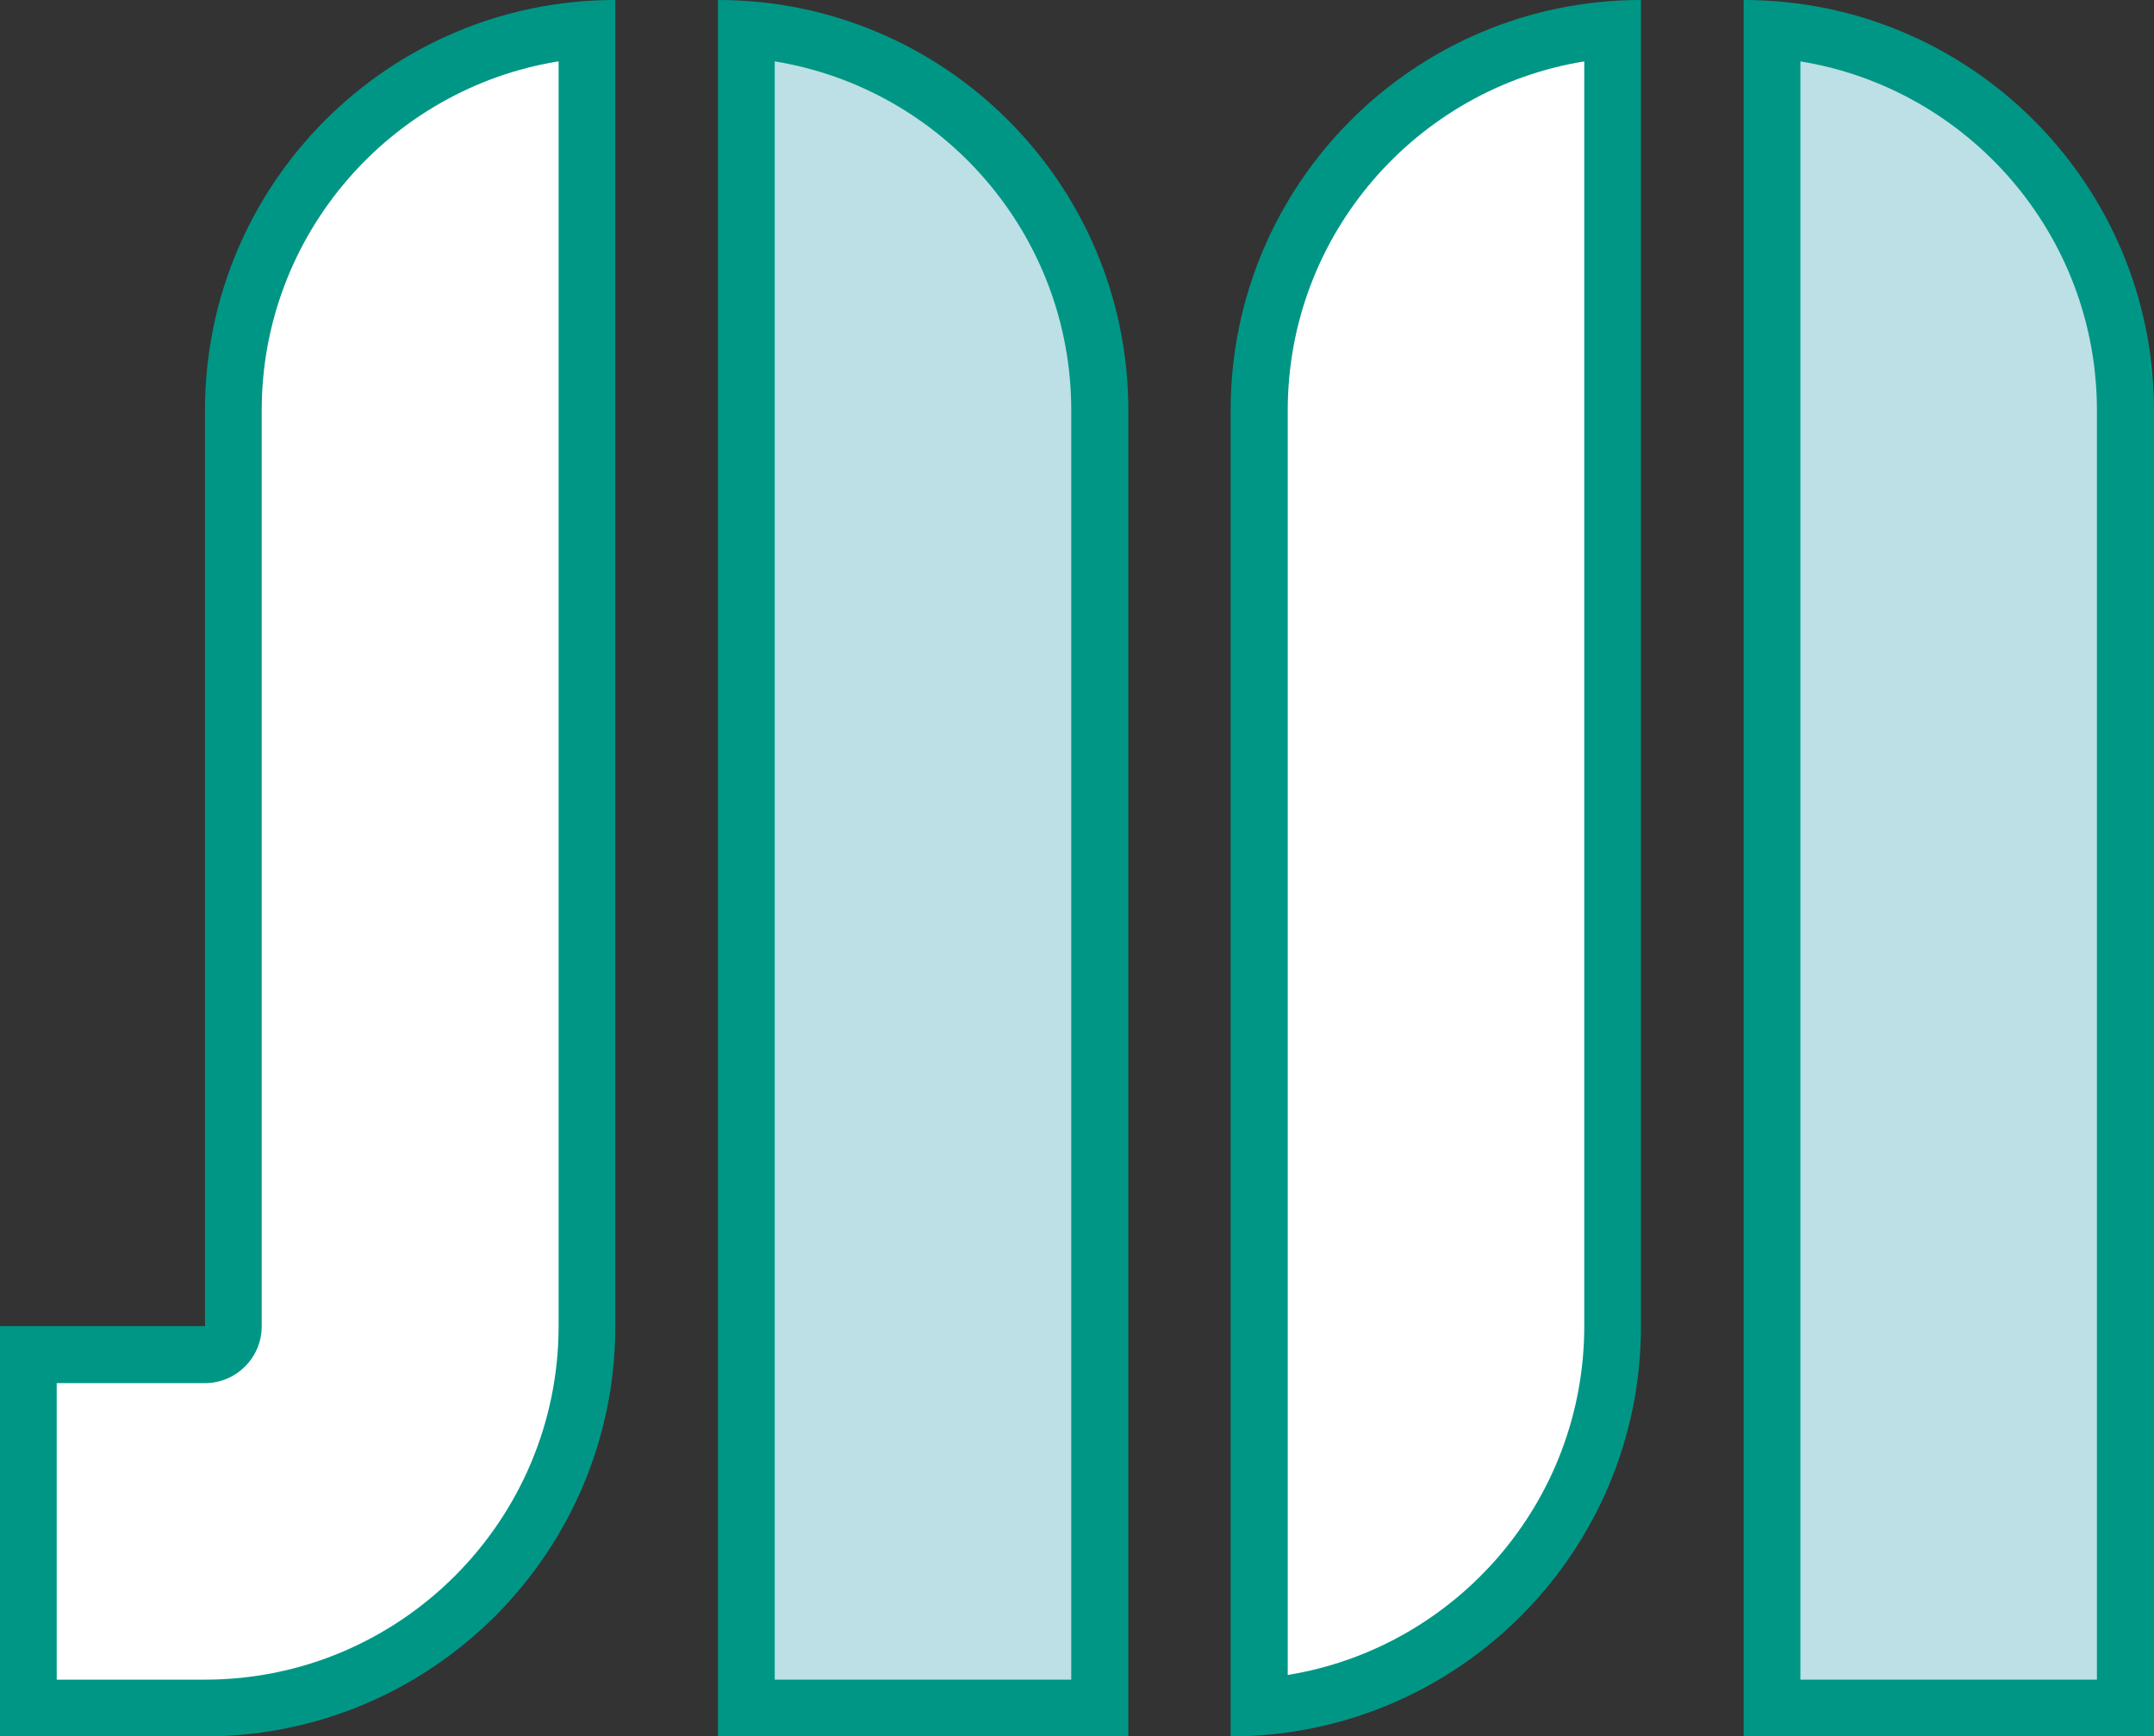
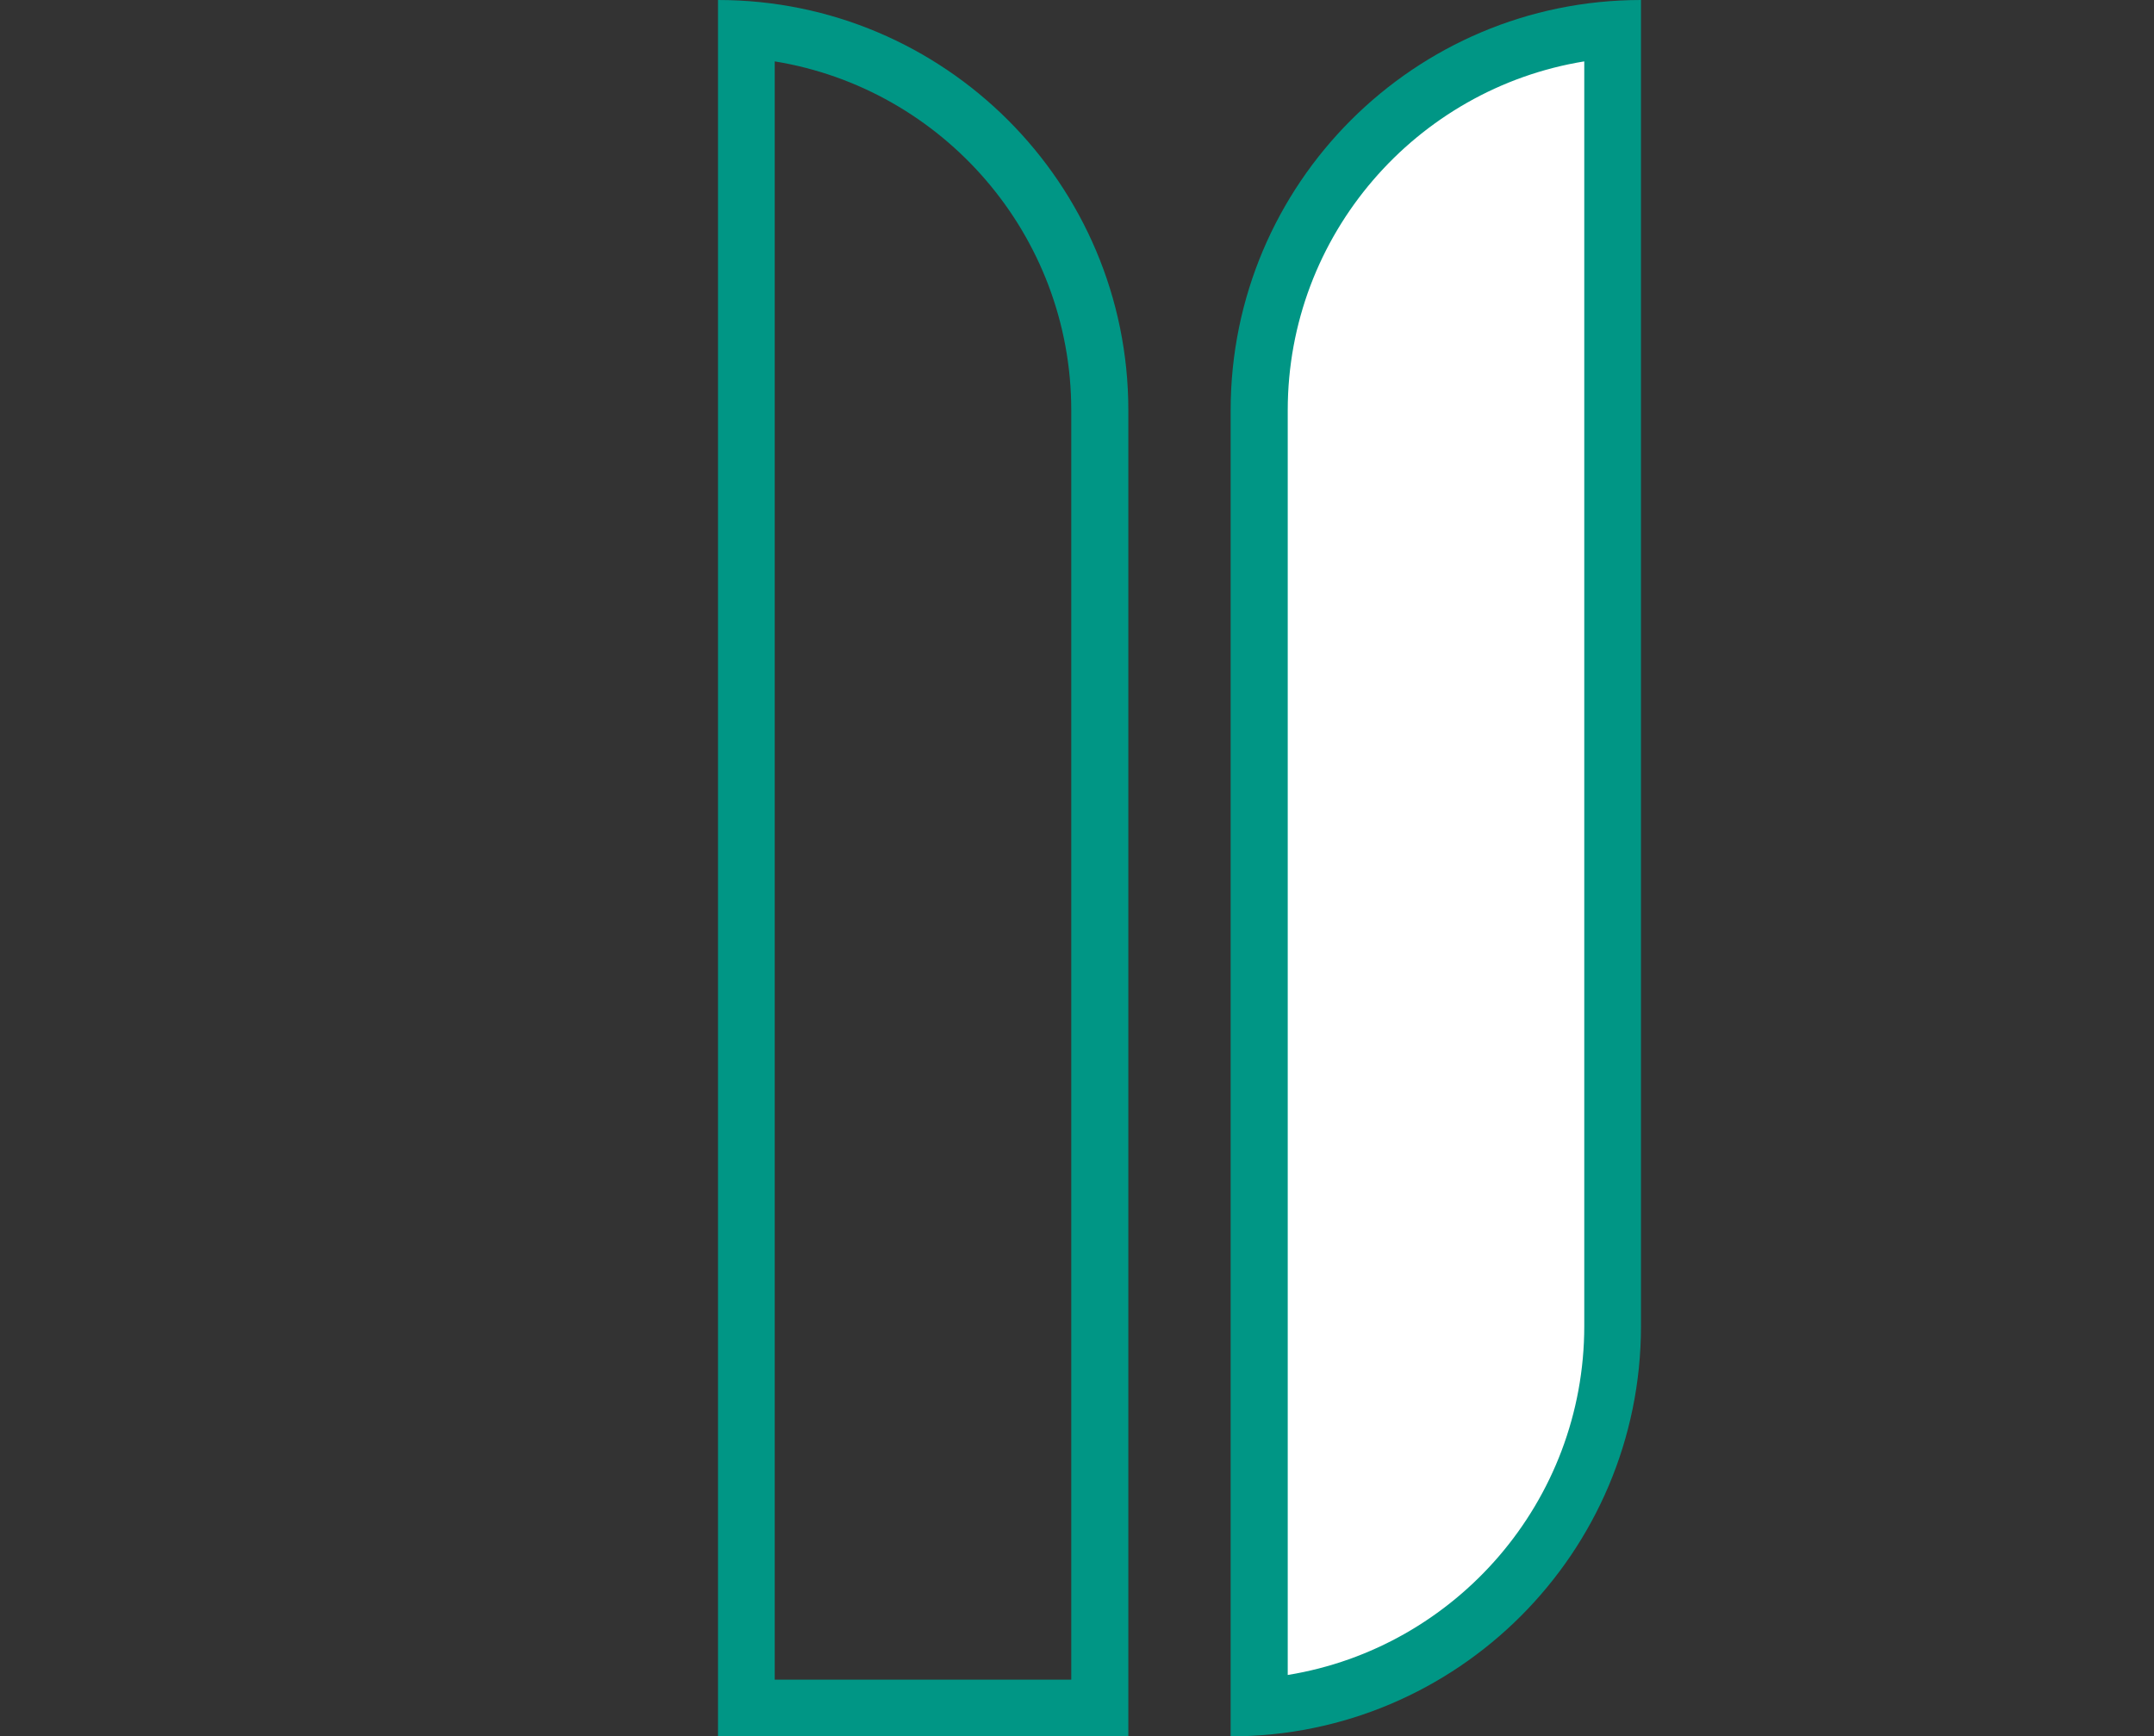
<svg xmlns="http://www.w3.org/2000/svg" id="_图层_2" data-name="图层 2" viewBox="0 0 60 48.37">
  <rect x="0" y="0" width="60" height="48.37" fill="#333333" stroke="none" />
  <defs>
    <style>
      .cls-1 {
        fill: #009685;
      }

      .cls-2 {
        fill: #fff;
      }

      .cls-3 {
        fill: #bce0e5;
      }
    </style>
  </defs>
  <g id="_图层_1-2" data-name="图层 1">
    <g>
      <g>
-         <path class="cls-3" d="m49.36,47.58V.82c5.5.41,9.85,5.01,9.85,10.61v36.15h-9.85Z" />
-         <path class="cls-1" d="m50.15,1.71c4.68.76,8.26,4.83,8.26,9.72v35.36h-8.26V1.71m-1.58-1.71v48.37h11.43V11.43c0-6.31-5.12-11.43-11.43-11.43h0Z" />
-       </g>
+         </g>
      <g>
-         <path class="cls-2" d="m.79,47.58v-9.85h4.92c.44,0,.79-.35.79-.79V11.43C6.51,5.83,10.86,1.23,16.35.82v36.12c0,5.87-4.77,10.64-10.64,10.64H.79Z" />
-         <path class="cls-1" d="m15.56,1.71v35.23c0,5.43-4.42,9.85-9.85,9.85H1.58v-8.26h4.13c.87,0,1.58-.71,1.58-1.58V11.43c0-4.89,3.58-8.96,8.26-9.72m1.58-1.71C10.83,0,5.71,5.12,5.71,11.43v25.51H0v11.43h5.71c6.31,0,11.43-5.12,11.43-11.43V0h0Z" />
-       </g>
+         </g>
      <g>
        <path class="cls-2" d="m35.08,11.43c0-5.6,4.35-10.2,9.85-10.61v36.12c0,5.6-4.35,10.2-9.85,10.61V11.43Z" />
        <path class="cls-1" d="m44.13,1.71v35.23c0,4.89-3.58,8.96-8.26,9.72V11.43c0-4.89,3.58-8.96,8.26-9.72m1.58-1.71c-6.31,0-11.43,5.12-11.43,11.43v36.94c6.31,0,11.43-5.12,11.43-11.43V0h0Z" />
      </g>
      <g>
-         <path class="cls-3" d="m20.79,47.58V.82c5.5.41,9.85,5.01,9.85,10.61v36.15h-9.85Z" />
        <path class="cls-1" d="m21.58,1.71c4.68.76,8.26,4.83,8.26,9.72v35.36h-8.26V1.71m-1.58-1.71h0v48.37h11.43V11.43c0-6.31-5.12-11.43-11.43-11.43h0Z" />
      </g>
    </g>
  </g>
</svg>